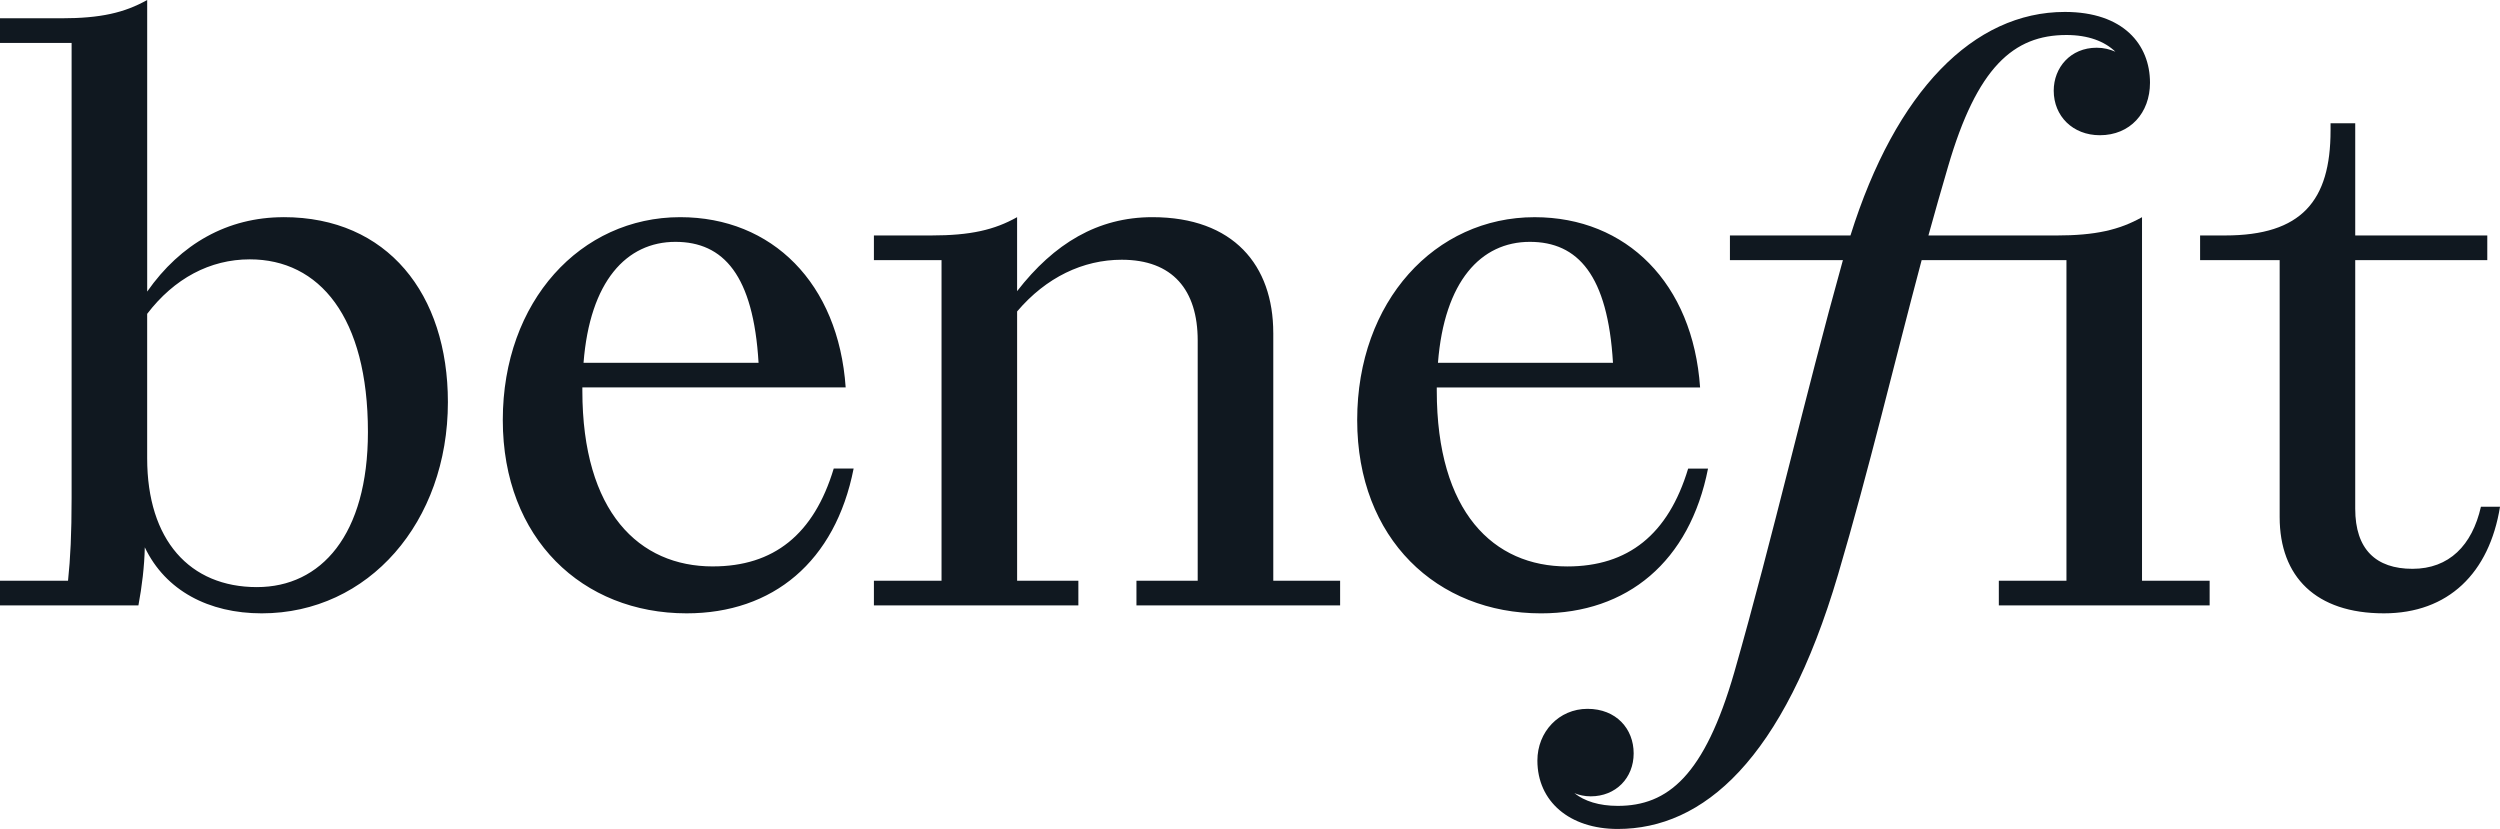
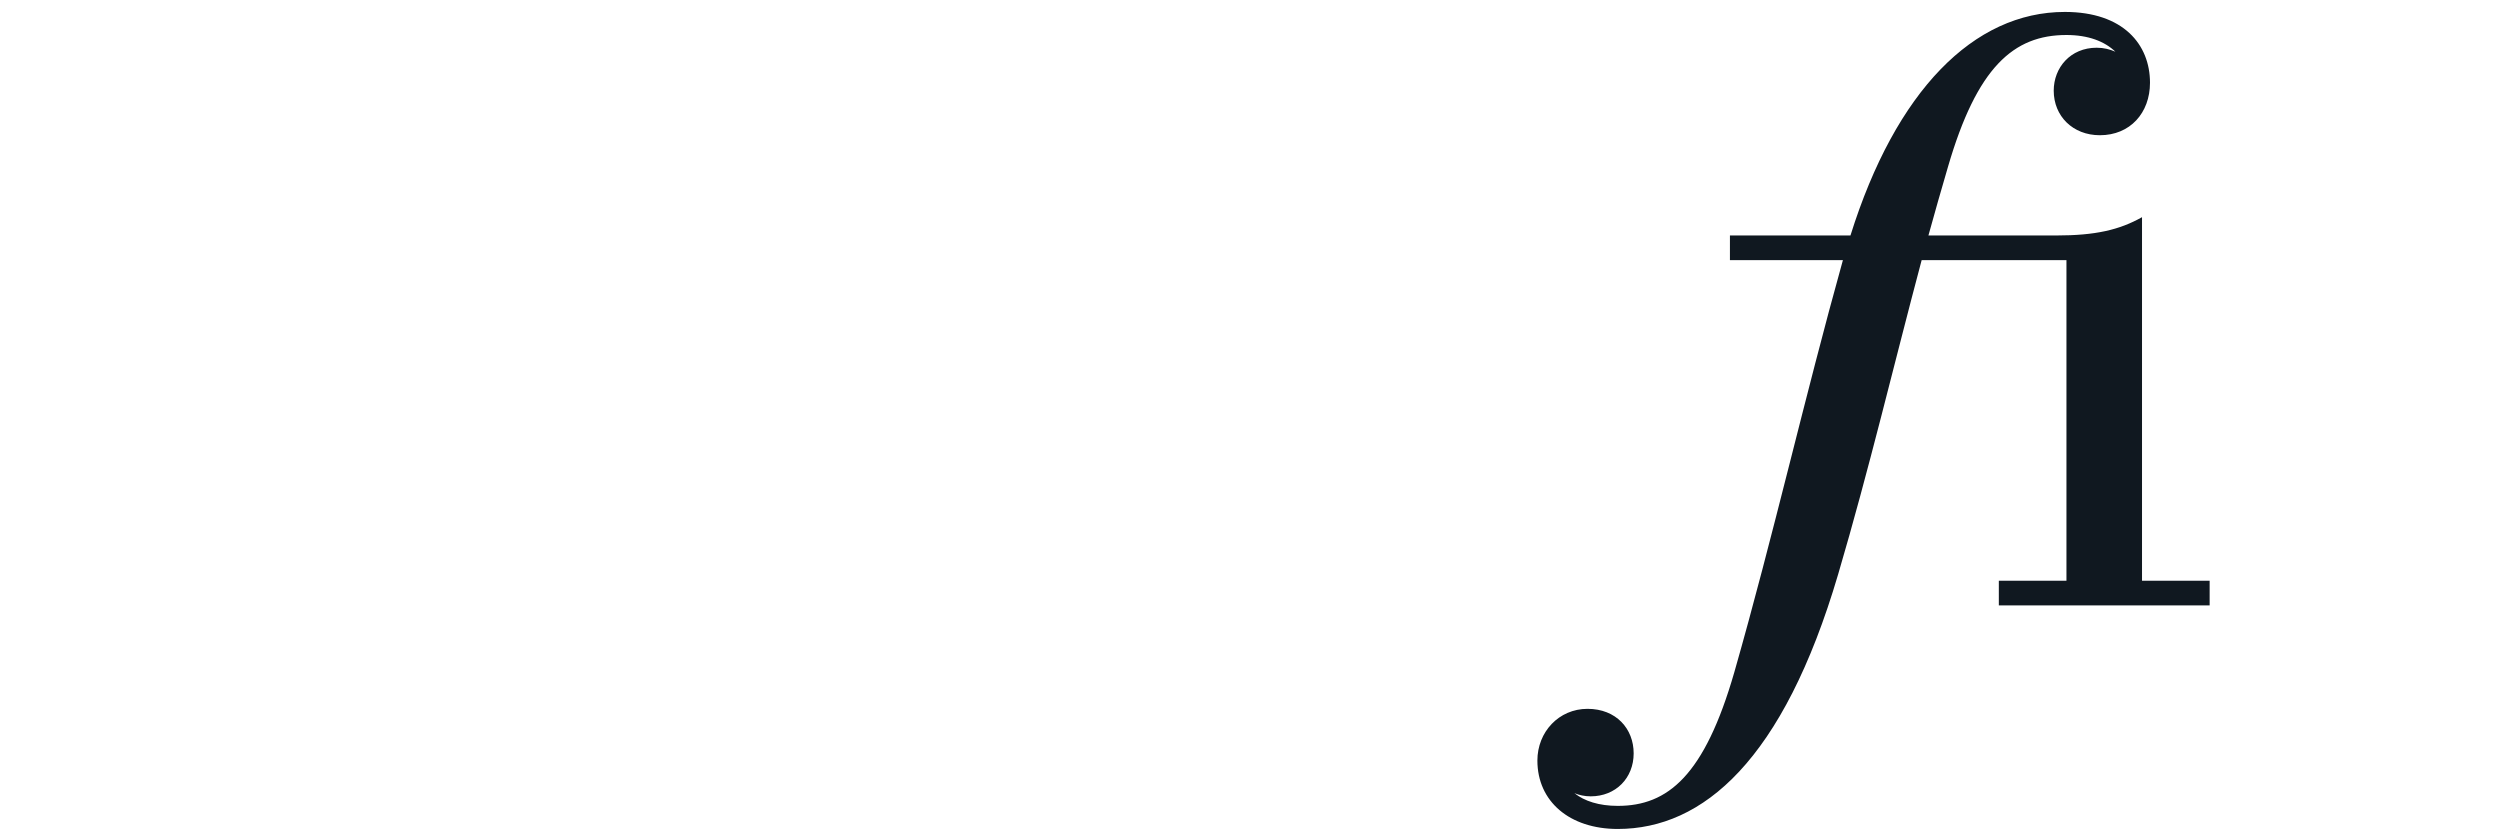
<svg xmlns="http://www.w3.org/2000/svg" viewBox="0 0 1357.12 450" data-name="Layer 1" id="a">
  <defs>
    <style>.b{fill:#101820;stroke-width:0}</style>
  </defs>
-   <path class="b" d="M386.95 307.48c-39.95 0-70.82-29.37-70.82-95.44v-1.73h142.94c-3.89-56.57-39.95-92.42-89.83-92.42-53.98 0-96.3 45.56-96.3 110.12s43.4 104.94 99.76 104.94c46.86 0 80.76-28.07 90.69-78.6h-10.8c-10.8 35.84-32.61 53.12-65.64 53.12Zm-20.3-176.19c26.13 0 42.32 18.14 45.13 65.64h-95.01c3.45-44.27 23.32-65.64 49.88-65.64M153.96 117.9c-30.45 0-55.93 14.47-74.06 40.38V0C67.59 6.91 54.64 9.93 33.26 9.93H0v13.39h38.87v247.02c0 19.43-.65 32.61-1.94 44.91H0v13.39h75.14c1.94-10.36 3.24-21.16 3.46-31.53 11.23 23.54 34.76 35.84 63.48 35.84 58.08 0 101.06-49.66 101.06-114.66 0-58.73-32.82-100.41-89.18-100.41Zm-14.47 200.81c-36.49 0-59.6-25.48-59.6-69.96v-78.38c14.68-19.22 34.12-29.58 55.71-29.58 37.79 0 64.13 31.31 64.13 93.71 0 55.93-25.48 84.21-60.24 84.21M691.19 180.73c0-36.71-21.59-62.84-65.64-62.84-29.58 0-53.33 14.25-73.42 40.16v-40.16c-12.31 6.91-25.26 9.93-46.64 9.93H474.4v13.39h36.71v174.04H474.4v13.39h110.99v-13.39h-33.25V169.07C567.9 150.5 587.98 141 608.93 141c27.64 0 41.24 16.41 41.24 43.83v130.42h-33.25v13.39h110.56v-13.39H691.2V180.73ZM1346.76 275.1c-4.75 20.94-17.27 33.68-37.14 33.68s-31.09-10.58-31.09-32.61V141.21h71.69v-13.39h-71.69V66.93h-13.39v3.89c0 38.22-15.76 57-57.22 57h-13.6v13.39h43.19V280.7c0 32.39 19.65 52.25 56.57 52.25 34.98 0 57.22-21.81 63.05-57.87h-10.36ZM927.21 254.37h-10.8c-10.8 35.84-32.61 53.12-65.64 53.12-39.95 0-70.82-29.37-70.82-95.44v-1.73h142.94c-3.89-56.57-39.95-92.42-89.83-92.42-53.98 0-96.31 45.56-96.31 110.12s43.4 104.94 99.76 104.94c46.86 0 80.76-28.07 90.69-78.6Zm-96.74-123.08c26.13 0 42.32 18.14 45.13 65.64h-95.01c3.46-44.27 23.32-65.64 49.88-65.64" />
  <path class="b" d="M1162.79 117.9c-12.31 6.91-25.26 9.93-46.64 9.93h-69.31c3.45-12.31 6.91-24.83 10.58-37.14 15.76-54.2 35.63-71.69 64.35-71.69 11.88 0 20.73 3.46 26.56 9.07-3.02-1.29-6.26-2.16-10.15-2.16-14.25 0-23.32 10.8-23.32 23.32 0 13.82 10.36 24.18 25.05 24.18 16.41 0 27.21-12.09 27.21-28.5 0-20.73-14.47-38.43-46.21-38.43-49.45 0-91.77 42.75-116.39 121.35h-65.43v13.39h61.33c-20.73 74.28-37.79 149.64-58.95 223.7-16.19 56.14-36.06 72.55-63.27 72.55-10.15 0-18.14-2.59-23.54-6.91 2.59 1.08 5.62 1.73 8.85 1.73 13.6 0 23.32-9.93 23.32-23.32s-9.5-24.18-25.05-24.18-27.21 12.52-27.21 28.07c0 22.24 17.49 37.14 43.62 37.14 46.21 0 89.83-37.14 119.63-138.2 16.63-56.36 30.23-113.8 45.35-170.59h78.6v174.04h-36.71v13.39h114.44v-13.39h-36.71z" />
</svg>